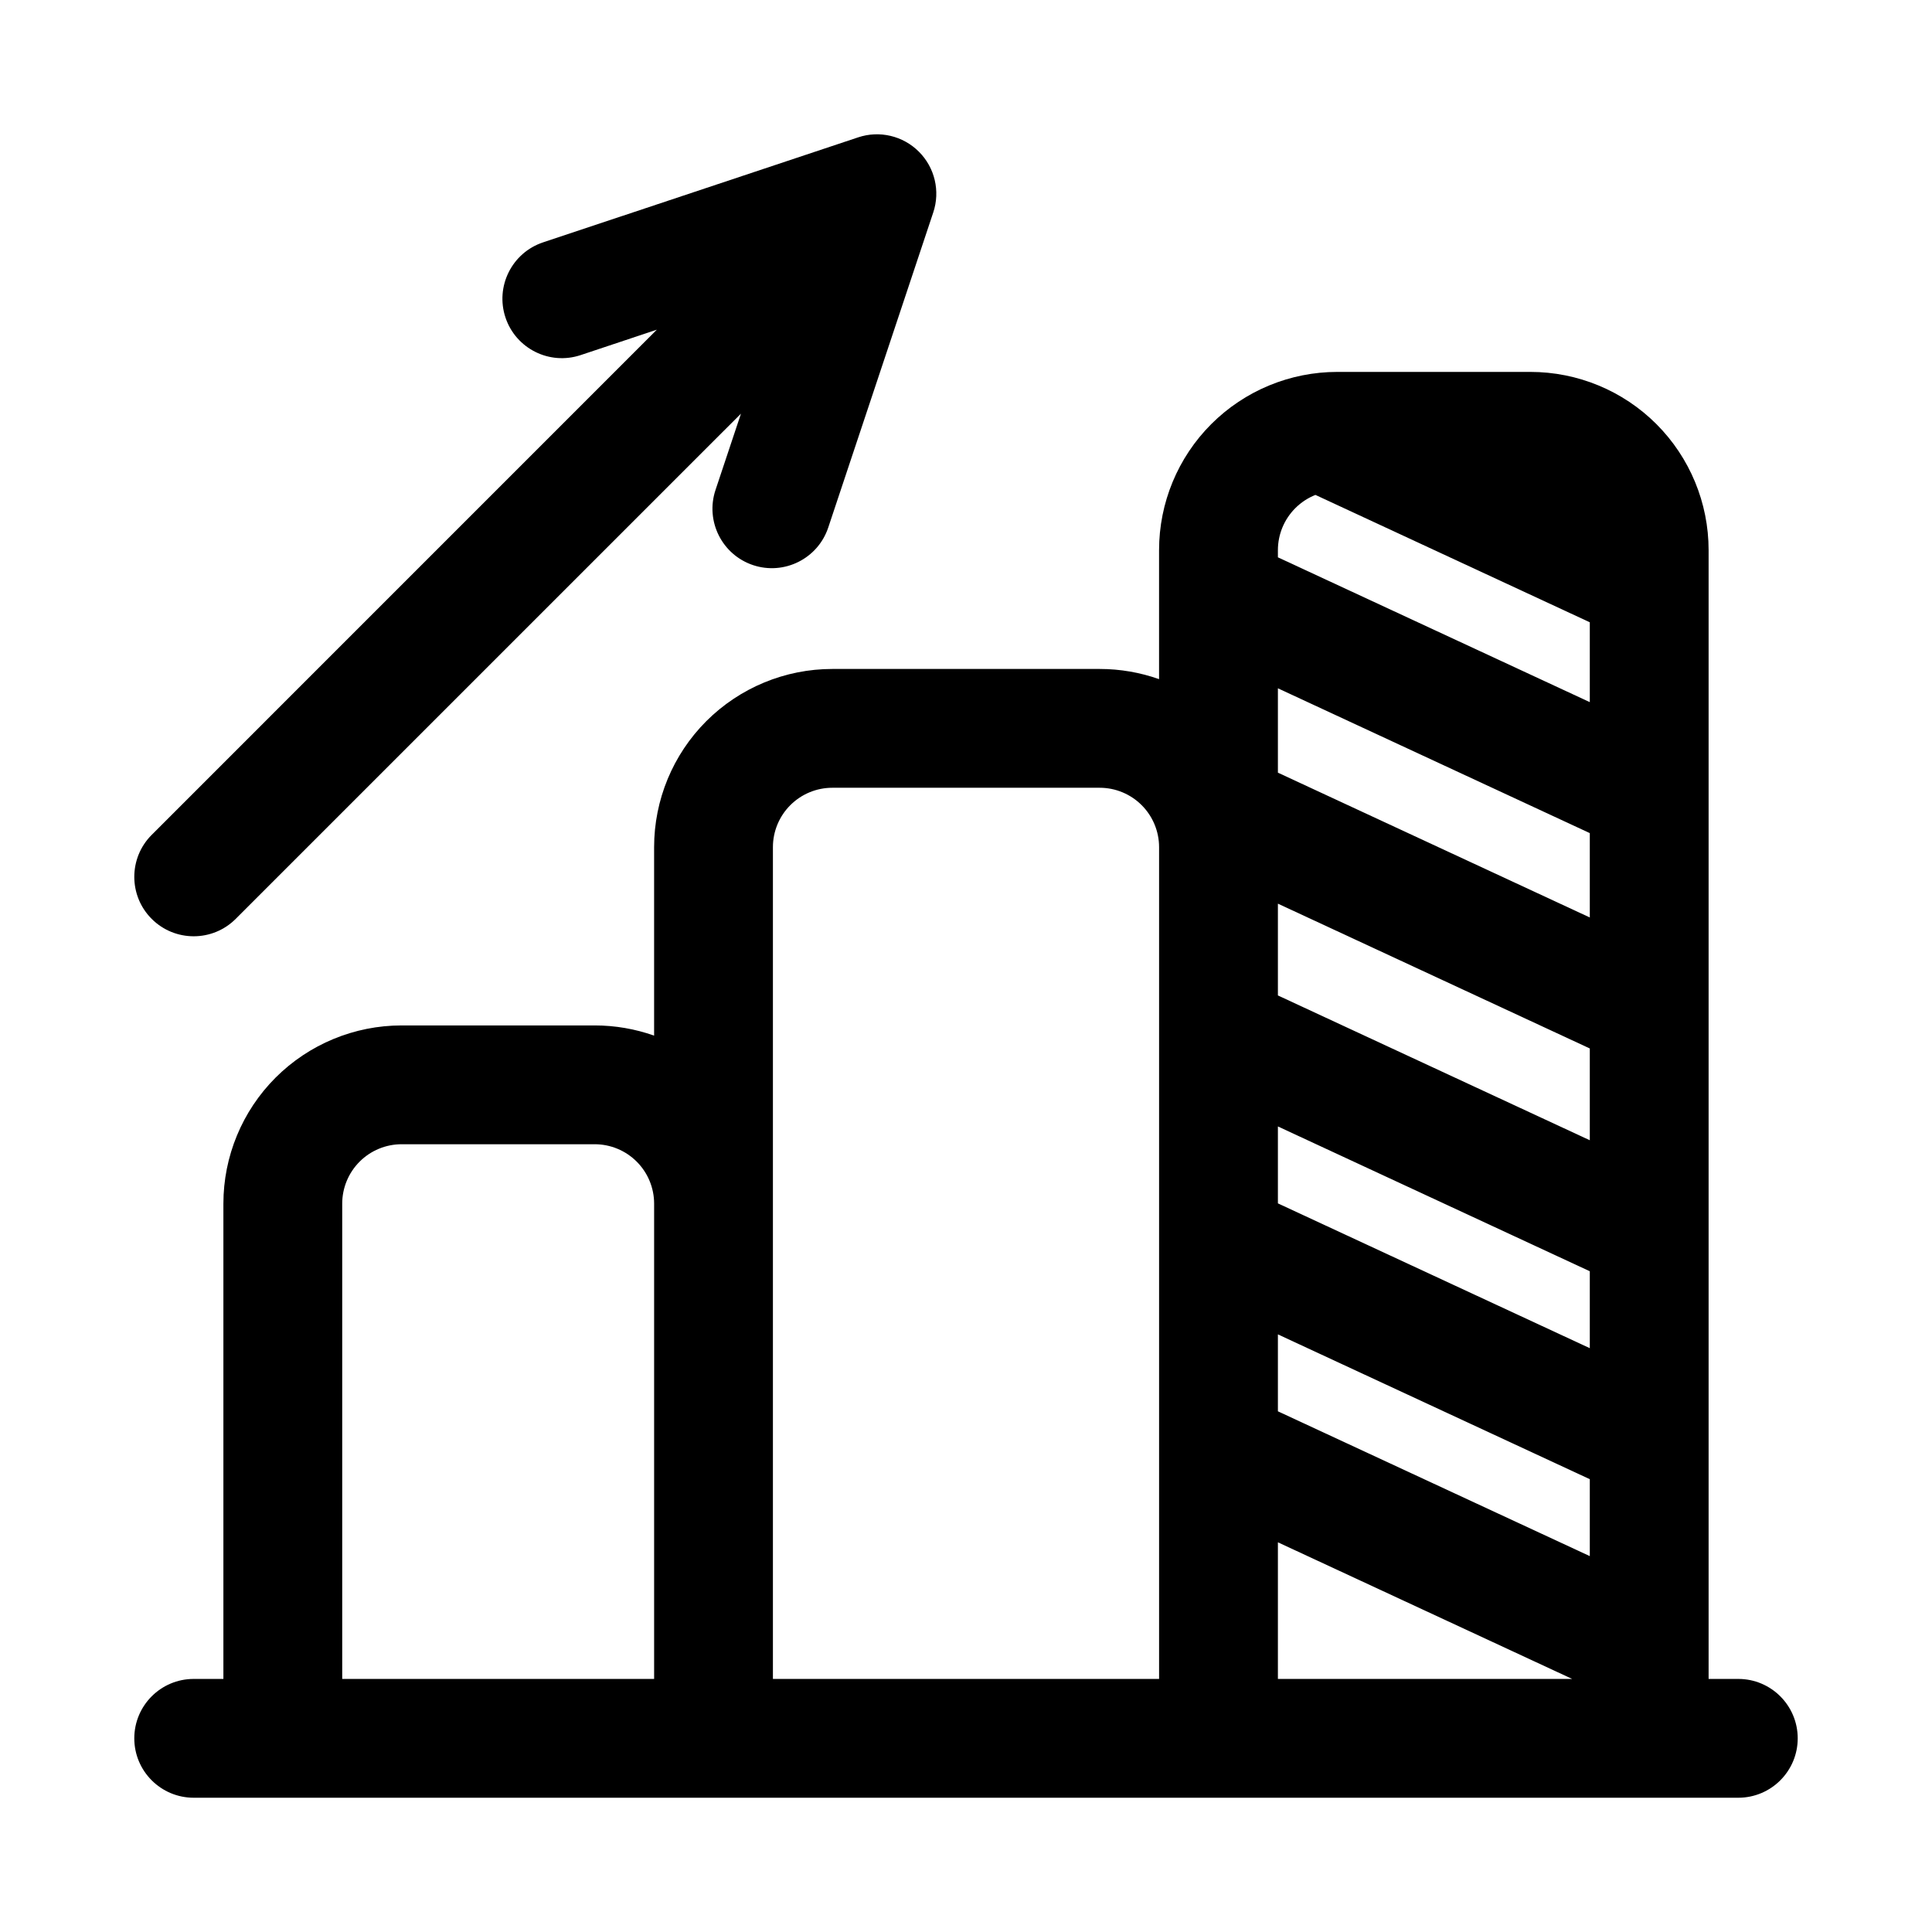
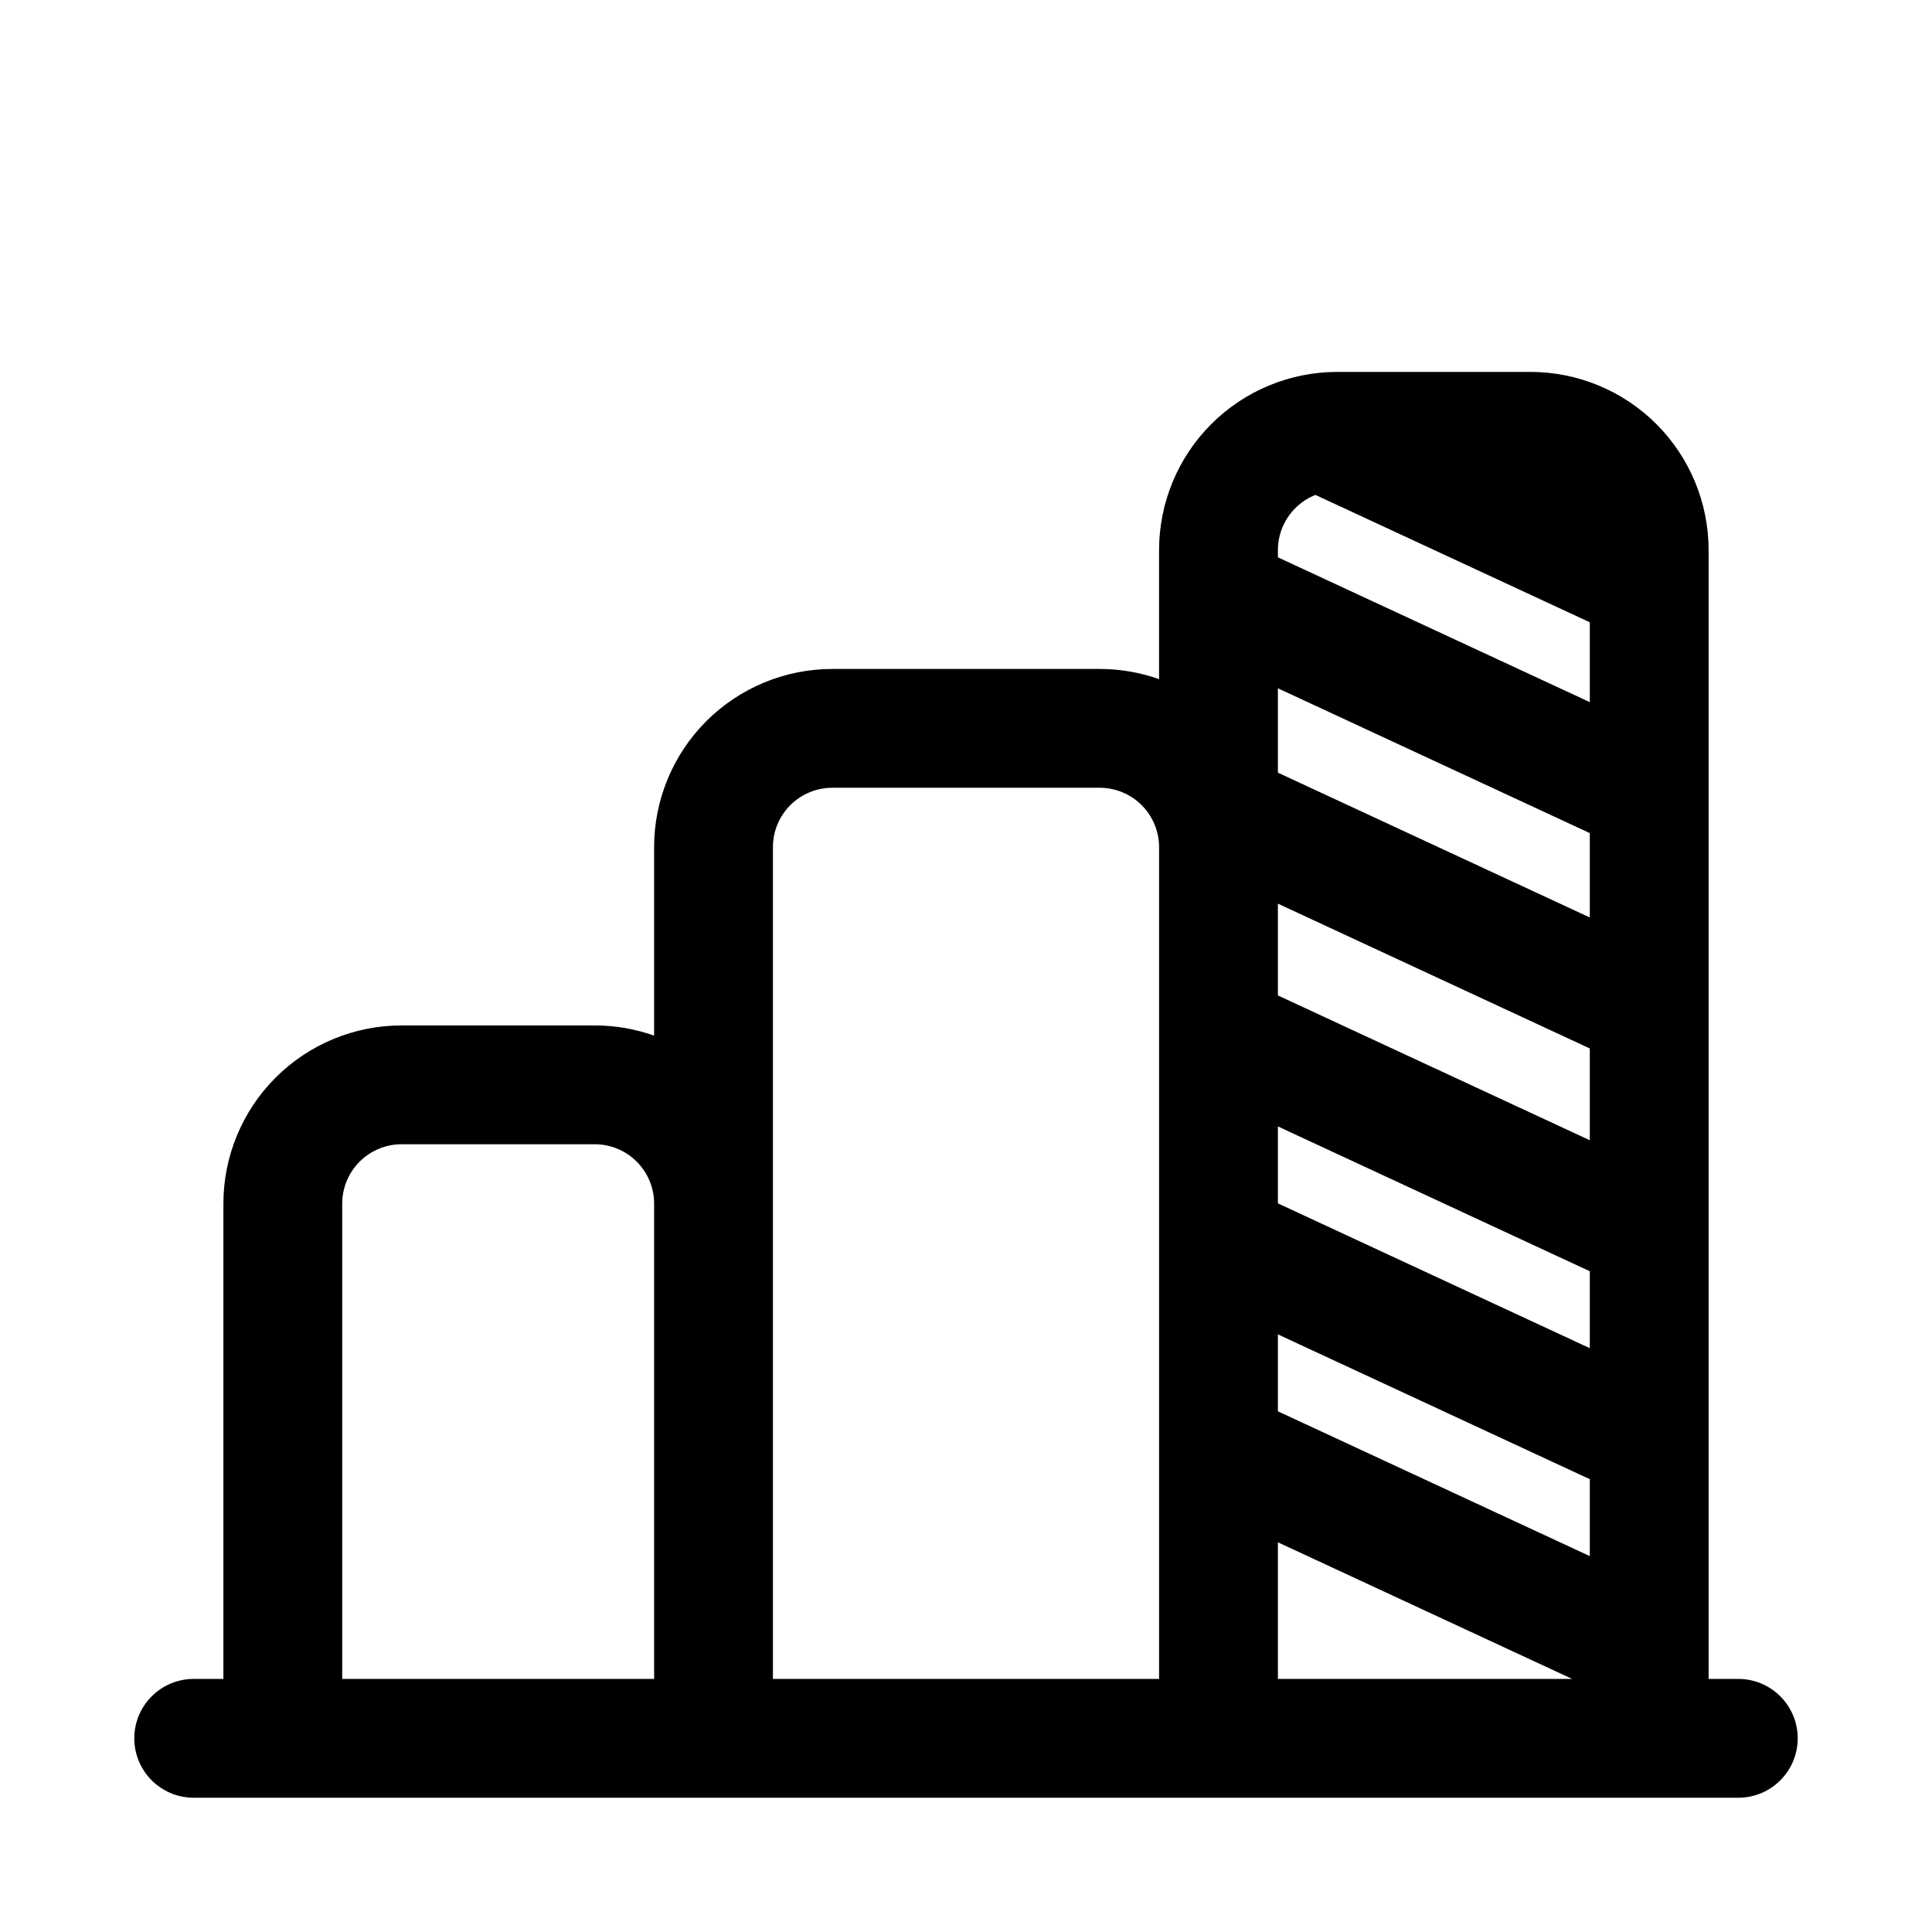
<svg xmlns="http://www.w3.org/2000/svg" fill="#000000" width="800px" height="800px" version="1.1" viewBox="144 144 512 512">
  <g fill-rule="evenodd">
    <path d="m451.17 323.98c-5.008-1.77-10.328-2.699-15.742-2.699h-70.848c-12.523 0-24.535 4.977-33.402 13.832-8.855 8.863-13.832 20.875-13.832 33.402v49.934c-5.008-1.77-10.328-2.699-15.742-2.699h-51.168c-12.523 0-24.535 4.977-33.402 13.832-8.855 8.863-13.832 20.875-13.832 33.402v125.95h-7.871c-8.691 0-15.742 7.055-15.742 15.742 0 8.691 7.055 15.742 15.742 15.742h409.34c8.691 0 15.742-7.055 15.742-15.742 0-8.691-7.055-15.742-15.742-15.742h-7.871v-299.14c0-12.523-4.977-24.535-13.832-33.402-8.863-8.855-20.875-13.832-33.402-13.832h-51.168c-12.523 0-24.535 4.977-33.402 13.832-8.855 8.863-13.832 20.875-13.832 33.402v34.188zm-133.82 264.95v-125.95c0-4.172-1.66-8.18-4.613-11.133s-6.957-4.613-11.133-4.613h-51.168c-4.172 0-8.18 1.66-11.133 4.613s-4.613 6.957-4.613 11.133v125.95zm133.82 0v-220.42c0-4.172-1.66-8.18-4.613-11.133-2.953-2.953-6.957-4.613-11.133-4.613h-70.848c-4.172 0-8.18 1.66-11.133 4.613s-4.613 6.957-4.613 11.133v220.42zm31.488 0h77.973l-77.973-36.203zm0-70.918 82.656 38.375v-20.387l-82.656-38.375zm0-55.105 82.656 38.375v-20.387l-82.656-38.375zm0-55.105 82.656 38.375v-24.324l-82.656-38.375zm0-59.039 82.656 38.375v-22.355l-82.656-38.375zm9.949-73.609c-1.984 0.789-3.801 1.977-5.336 3.512-2.953 2.953-4.613 6.957-4.613 11.133v1.898l82.656 38.375v-21.16l-72.707-33.754z" />
-     <path d="m318.09 231.35-133.89 133.9c-6.148 6.141-6.148 16.121 0 22.262 6.141 6.148 16.121 6.148 22.262 0l133.9-133.89-6.746 20.223c-2.746 8.242 1.715 17.168 9.957 19.918 8.242 2.746 17.168-1.715 19.918-9.957l27.828-83.5c1.891-5.652 0.418-11.895-3.801-16.105-4.211-4.219-10.453-5.691-16.105-3.801l-83.5 27.828c-8.242 2.746-12.707 11.676-9.957 19.918 2.746 8.242 11.676 12.707 19.918 9.957l20.223-6.746z" />
  </g>
</svg>